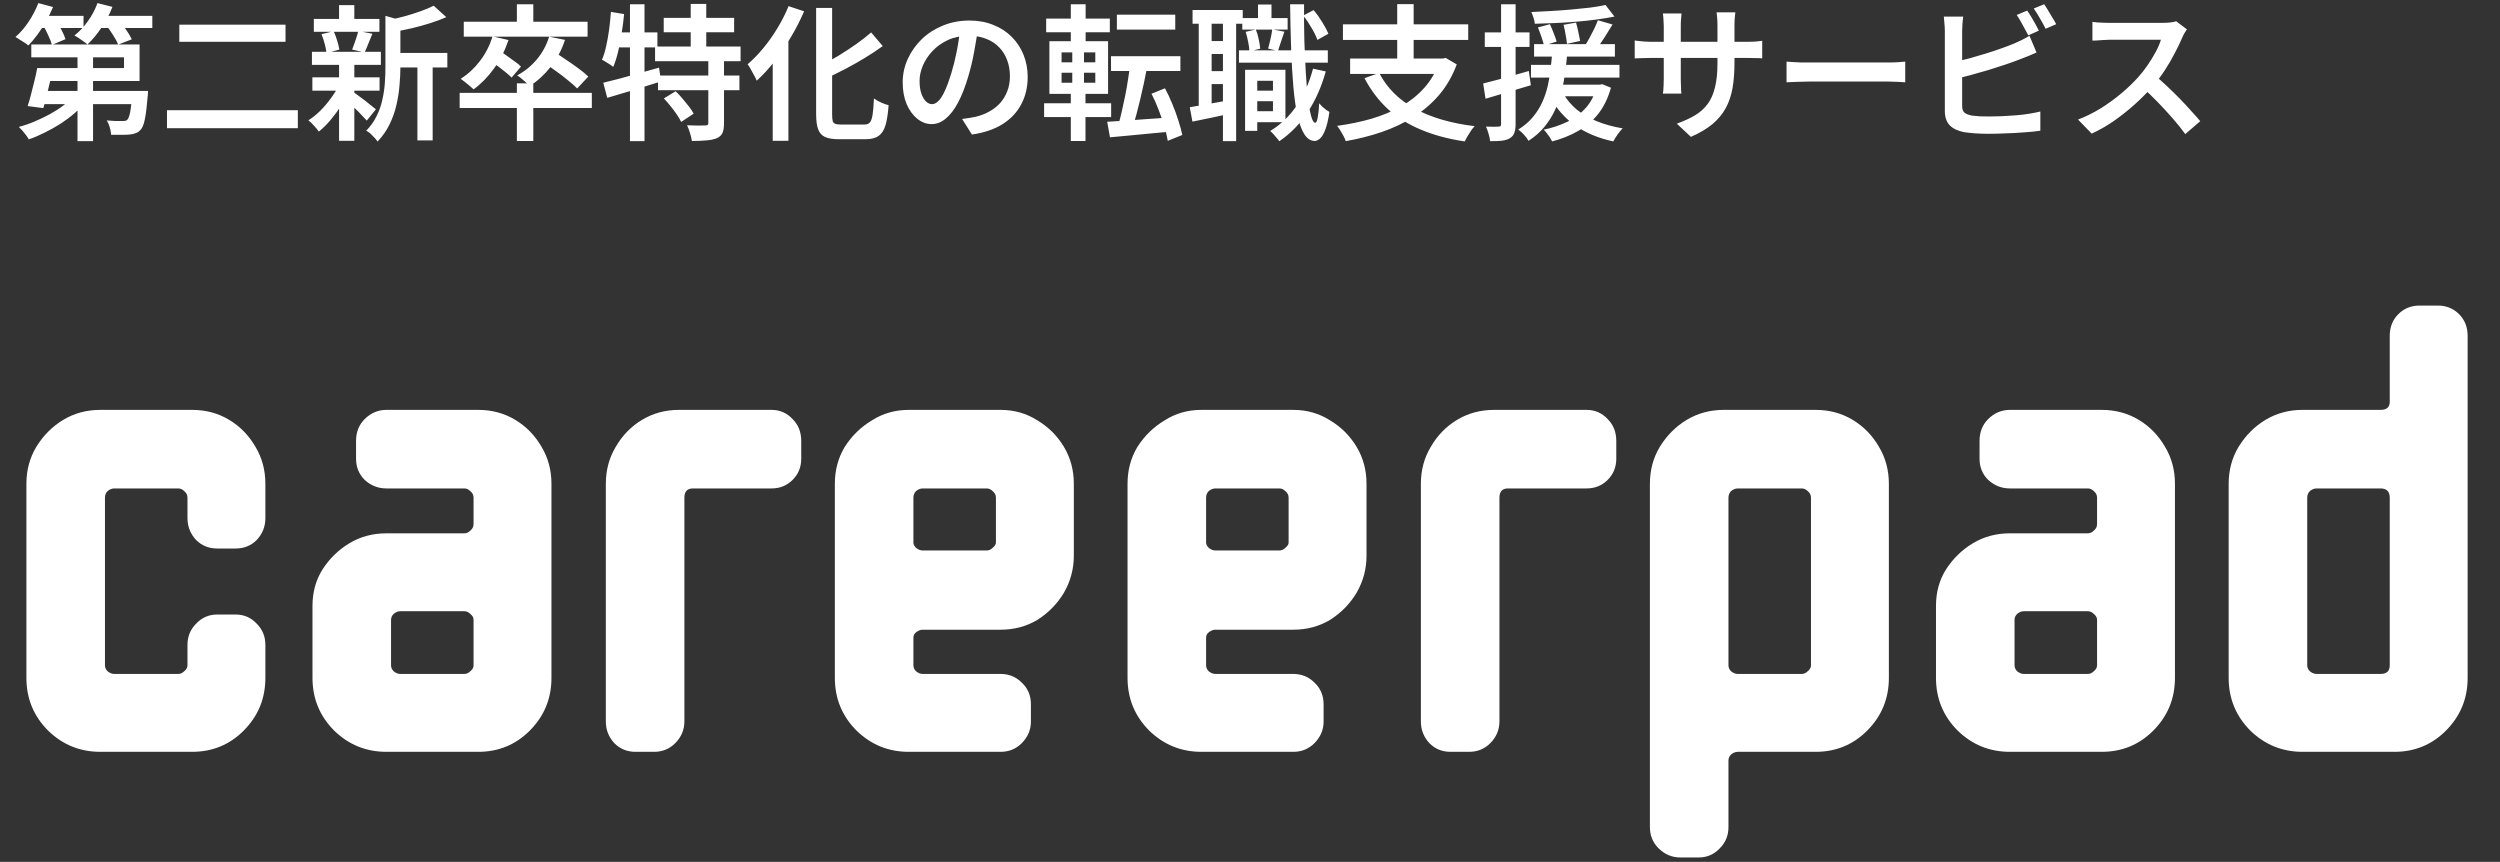
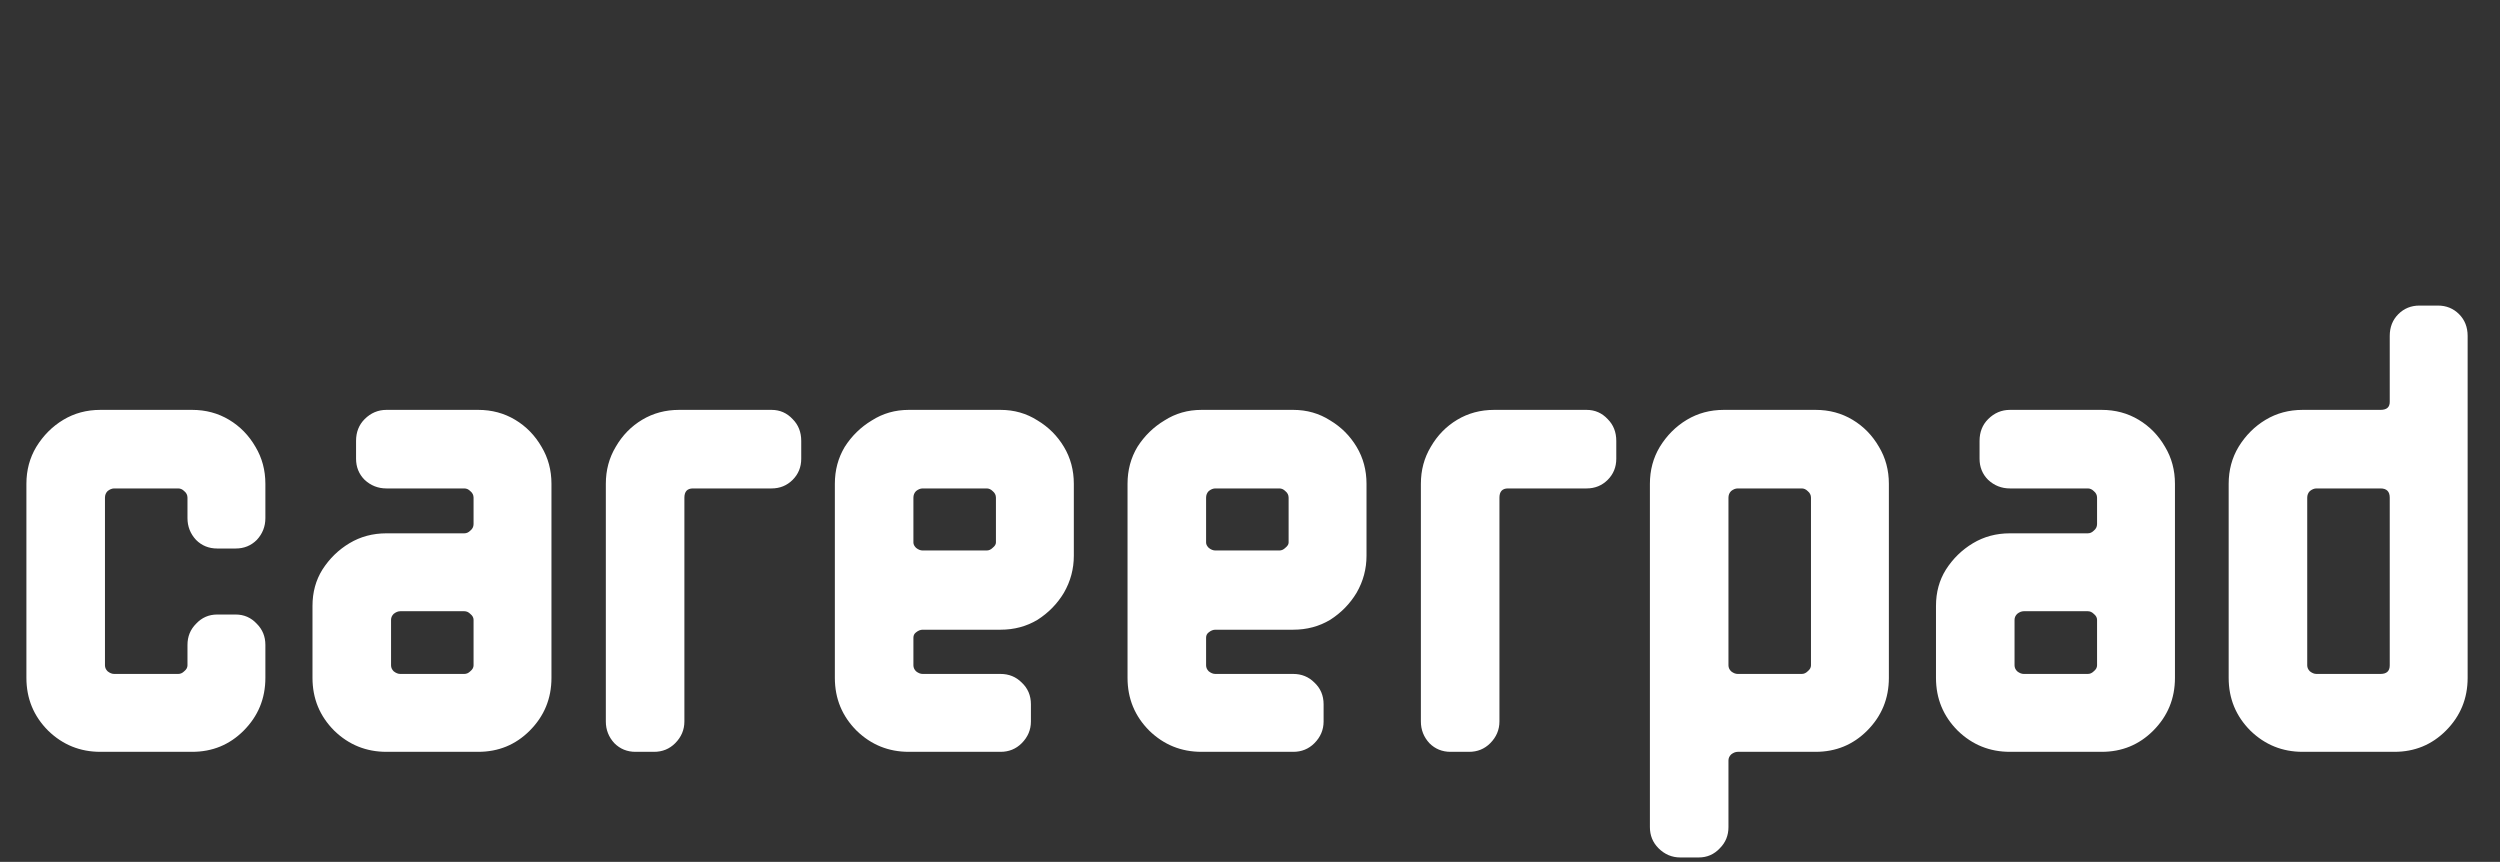
<svg xmlns="http://www.w3.org/2000/svg" width="409" height="141" viewBox="0 0 409 141" fill="none">
  <rect x="0" y="0" width="409" height="141" fill="#333333" stroke="none" />
-   <path d="M7.496 11.136H20.288V9.384H5.12V7.272H22.832V13.248H7.496V11.136ZM6.08 11.136H8.672C8.528 11.872 8.36 12.64 8.168 13.44C7.992 14.224 7.808 14.984 7.616 15.72C7.44 16.456 7.264 17.112 7.088 17.688L4.52 17.352C4.712 16.792 4.896 16.16 5.072 15.456C5.264 14.752 5.448 14.024 5.624 13.272C5.816 12.52 5.968 11.808 6.08 11.136ZM6.896 14.88H22.304V17.04H6.248L6.896 14.88ZM21.632 14.88H24.224C24.224 14.88 24.216 15 24.2 15.24C24.2 15.464 24.184 15.664 24.152 15.84C24.024 17.456 23.872 18.68 23.696 19.512C23.536 20.344 23.296 20.928 22.976 21.264C22.736 21.52 22.472 21.696 22.184 21.792C21.912 21.904 21.592 21.976 21.224 22.008C20.904 22.04 20.464 22.056 19.904 22.056C19.36 22.072 18.784 22.072 18.176 22.056C18.16 21.672 18.088 21.264 17.96 20.832C17.832 20.384 17.664 20.008 17.456 19.704C17.984 19.752 18.48 19.784 18.944 19.8C19.424 19.816 19.776 19.816 20 19.8C20.192 19.8 20.352 19.792 20.48 19.776C20.608 19.744 20.72 19.688 20.816 19.608C21.008 19.416 21.168 18.992 21.296 18.336C21.424 17.68 21.536 16.632 21.632 15.192V14.88ZM12.68 7.776H15.224V23.088H12.68V7.776ZM12.152 15.624L14.144 16.512C13.6 17.184 12.968 17.84 12.248 18.48C11.528 19.104 10.752 19.688 9.92 20.232C9.088 20.76 8.232 21.24 7.352 21.672C6.472 22.12 5.592 22.496 4.712 22.8C4.6 22.592 4.448 22.36 4.256 22.104C4.064 21.848 3.864 21.6 3.656 21.36C3.448 21.12 3.256 20.92 3.08 20.76C3.944 20.536 4.808 20.24 5.672 19.872C6.536 19.504 7.368 19.104 8.168 18.672C8.984 18.224 9.728 17.744 10.4 17.232C11.088 16.72 11.672 16.184 12.152 15.624ZM6.032 2.592H13.664V4.584H6.032V2.592ZM15.488 2.592H24.92V4.584H15.488V2.592ZM6.272 0.504L8.672 1.152C8.352 1.936 7.968 2.72 7.52 3.504C7.088 4.272 6.624 4.992 6.128 5.664C5.632 6.336 5.136 6.928 4.64 7.44C4.48 7.296 4.272 7.144 4.016 6.984C3.76 6.808 3.496 6.64 3.224 6.48C2.968 6.304 2.736 6.16 2.528 6.048C3.312 5.376 4.032 4.544 4.688 3.552C5.344 2.56 5.872 1.544 6.272 0.504ZM15.944 0.504L18.392 1.128C17.944 2.312 17.344 3.448 16.592 4.536C15.856 5.624 15.096 6.536 14.312 7.272C14.152 7.128 13.944 6.968 13.688 6.792C13.432 6.6 13.168 6.416 12.896 6.24C12.64 6.064 12.4 5.92 12.176 5.808C12.992 5.168 13.728 4.384 14.384 3.456C15.056 2.528 15.576 1.544 15.944 0.504ZM7.064 4.152L9.128 3.312C9.448 3.776 9.76 4.304 10.064 4.896C10.368 5.472 10.584 5.976 10.712 6.408L8.504 7.344C8.392 6.928 8.192 6.416 7.904 5.808C7.632 5.2 7.352 4.648 7.064 4.152ZM17.384 4.152L19.496 3.384C19.88 3.832 20.272 4.344 20.672 4.92C21.072 5.496 21.368 6 21.56 6.432L19.328 7.296C19.168 6.864 18.896 6.352 18.512 5.76C18.144 5.168 17.768 4.632 17.384 4.152ZM29.336 4.032H46.712V6.84H29.336V4.032ZM27.32 18.024H48.728V20.976H27.32V18.024ZM64.232 8.664H73.184V11.04H64.232V8.664ZM51.344 3.096H62.072V5.208H51.344V3.096ZM51.104 12.648H62.096V14.832H51.104V12.648ZM51.032 8.472H62.312V10.608H51.032V8.472ZM68.288 9.696H70.784V22.968H68.288V9.696ZM55.472 0.84H57.968V4.056H55.472V0.84ZM55.472 10.44H57.968V23.04H55.472V10.44ZM63.056 2.592L66.104 3.456C66.072 3.648 65.872 3.784 65.504 3.864V11.016C65.504 11.912 65.456 12.888 65.36 13.944C65.28 14.984 65.112 16.056 64.856 17.16C64.616 18.248 64.24 19.312 63.728 20.352C63.232 21.376 62.576 22.312 61.76 23.16C61.648 22.968 61.48 22.752 61.256 22.512C61.048 22.288 60.824 22.064 60.584 21.84C60.344 21.632 60.12 21.48 59.912 21.384C60.632 20.648 61.2 19.848 61.616 18.984C62.048 18.12 62.36 17.232 62.552 16.32C62.76 15.408 62.896 14.504 62.96 13.608C63.024 12.696 63.056 11.816 63.056 10.968V2.592ZM70.952 0.936L73.016 2.808C72.216 3.16 71.336 3.488 70.376 3.792C69.416 4.096 68.432 4.368 67.424 4.608C66.432 4.832 65.464 5.032 64.52 5.208C64.456 4.936 64.344 4.608 64.184 4.224C64.024 3.824 63.864 3.504 63.704 3.264C64.584 3.072 65.472 2.856 66.368 2.616C67.264 2.36 68.112 2.088 68.912 1.8C69.712 1.512 70.392 1.224 70.952 0.936ZM57.776 15.024C57.952 15.136 58.216 15.328 58.568 15.6C58.92 15.856 59.296 16.136 59.696 16.44C60.096 16.744 60.456 17.032 60.776 17.304C61.112 17.56 61.352 17.752 61.496 17.88L60.008 19.728C59.816 19.504 59.56 19.232 59.24 18.912C58.936 18.576 58.608 18.24 58.256 17.904C57.904 17.552 57.56 17.224 57.224 16.92C56.888 16.6 56.608 16.344 56.384 16.152L57.776 15.024ZM52.592 5.592L54.584 5.112C54.808 5.576 55 6.088 55.16 6.648C55.336 7.208 55.456 7.696 55.52 8.112L53.408 8.688C53.376 8.256 53.28 7.752 53.12 7.176C52.976 6.6 52.8 6.072 52.592 5.592ZM58.616 5.064L60.92 5.52C60.696 6.08 60.472 6.632 60.248 7.176C60.04 7.72 59.84 8.184 59.648 8.568L57.608 8.112C57.72 7.824 57.84 7.504 57.968 7.152C58.096 6.8 58.216 6.44 58.328 6.072C58.456 5.704 58.552 5.368 58.616 5.064ZM55.496 13.872L57.32 14.568C56.936 15.432 56.456 16.304 55.88 17.184C55.32 18.048 54.72 18.864 54.08 19.632C53.44 20.384 52.8 21.016 52.16 21.528C51.968 21.24 51.704 20.92 51.368 20.568C51.048 20.2 50.744 19.904 50.456 19.68C51.096 19.28 51.736 18.768 52.376 18.144C53.016 17.504 53.6 16.816 54.128 16.08C54.672 15.344 55.128 14.608 55.496 13.872ZM84.56 13.632H87.248V23.064H84.56V13.632ZM75.2 15.192H96.824V17.664H75.2V15.192ZM84.56 0.696H87.248V4.512H84.56V0.696ZM75.872 3.552H96.128V6H75.872V3.552ZM80.576 5.952L83.192 6.552C82.616 8.264 81.824 9.816 80.816 11.208C79.824 12.584 78.712 13.72 77.48 14.616C77.32 14.456 77.112 14.272 76.856 14.064C76.6 13.84 76.336 13.624 76.064 13.416C75.792 13.192 75.56 13.016 75.368 12.888C76.568 12.136 77.624 11.16 78.536 9.96C79.448 8.76 80.128 7.424 80.576 5.952ZM89.84 6L92.432 6.528C91.888 8.192 91.104 9.664 90.08 10.944C89.072 12.224 87.936 13.264 86.672 14.064C86.528 13.904 86.328 13.72 86.072 13.512C85.832 13.288 85.576 13.064 85.304 12.84C85.032 12.616 84.8 12.448 84.608 12.336C85.856 11.664 86.928 10.792 87.824 9.72C88.736 8.632 89.408 7.392 89.84 6ZM80.264 9.96L81.752 8.328C82.136 8.568 82.544 8.848 82.976 9.168C83.424 9.472 83.848 9.776 84.248 10.08C84.664 10.368 84.992 10.64 85.232 10.896L83.696 12.696C83.456 12.44 83.136 12.152 82.736 11.832C82.352 11.512 81.944 11.192 81.512 10.872C81.08 10.536 80.664 10.232 80.264 9.96ZM89.024 10.248L90.728 8.544C91.336 8.912 91.984 9.336 92.672 9.816C93.376 10.28 94.048 10.752 94.688 11.232C95.328 11.696 95.848 12.128 96.248 12.528L94.424 14.472C94.056 14.088 93.56 13.648 92.936 13.152C92.328 12.64 91.672 12.136 90.968 11.64C90.28 11.128 89.632 10.664 89.024 10.248ZM108.584 2.928H120.104V5.28H108.584V2.928ZM107.168 7.608H121.16V10.008H107.168V7.608ZM107.648 12.36H120.968V14.76H107.648V12.36ZM113 0.648H115.544V8.928H113V0.648ZM115.88 9.72H118.448V20.16C118.448 20.832 118.368 21.352 118.208 21.72C118.048 22.104 117.736 22.4 117.272 22.608C116.808 22.8 116.24 22.92 115.568 22.968C114.896 23.032 114.104 23.064 113.192 23.064C113.144 22.68 113.04 22.24 112.88 21.744C112.736 21.264 112.576 20.848 112.4 20.496C113.04 20.512 113.648 20.528 114.224 20.544C114.8 20.544 115.184 20.536 115.376 20.52C115.568 20.52 115.696 20.496 115.76 20.448C115.84 20.384 115.88 20.272 115.88 20.112V9.72ZM108.608 16.104L110.528 14.928C110.912 15.28 111.288 15.68 111.656 16.128C112.024 16.56 112.376 16.992 112.712 17.424C113.048 17.856 113.304 18.248 113.48 18.6L111.44 19.944C111.264 19.576 111.024 19.168 110.72 18.72C110.416 18.272 110.08 17.824 109.712 17.376C109.344 16.912 108.976 16.488 108.608 16.104ZM98.696 13.536C99.48 13.344 100.368 13.12 101.36 12.864C102.352 12.608 103.4 12.32 104.504 12C105.608 11.68 106.712 11.368 107.816 11.064L108.152 13.32C106.632 13.8 105.096 14.28 103.544 14.76C101.992 15.224 100.592 15.64 99.344 16.008L98.696 13.536ZM103.064 0.696H105.44V23.088H103.064V0.696ZM99.944 1.944L102.104 2.304C102.008 3.36 101.872 4.416 101.696 5.472C101.536 6.528 101.344 7.528 101.12 8.472C100.896 9.4 100.632 10.224 100.328 10.944C100.2 10.832 100.024 10.704 99.8 10.56C99.576 10.416 99.344 10.272 99.104 10.128C98.864 9.968 98.656 9.848 98.48 9.768C98.768 9.112 99 8.36 99.176 7.512C99.368 6.664 99.528 5.76 99.656 4.8C99.784 3.84 99.88 2.888 99.944 1.944ZM100.472 5.304H107.552V7.752H99.992L100.472 5.304ZM133.52 1.296H136.136V18.72C136.136 19.2 136.168 19.56 136.232 19.8C136.296 20.024 136.432 20.176 136.64 20.256C136.848 20.336 137.152 20.376 137.552 20.376C137.696 20.376 137.936 20.376 138.272 20.376C138.624 20.376 139.008 20.376 139.424 20.376C139.856 20.376 140.248 20.376 140.6 20.376C140.968 20.376 141.232 20.376 141.392 20.376C141.808 20.376 142.112 20.264 142.304 20.04C142.512 19.8 142.664 19.368 142.76 18.744C142.856 18.12 142.928 17.24 142.976 16.104C143.296 16.344 143.688 16.568 144.152 16.776C144.616 16.984 145.024 17.128 145.376 17.208C145.28 18.568 145.112 19.656 144.872 20.472C144.632 21.288 144.256 21.872 143.744 22.224C143.248 22.592 142.536 22.776 141.608 22.776C141.48 22.776 141.264 22.776 140.96 22.776C140.672 22.776 140.344 22.776 139.976 22.776C139.608 22.776 139.232 22.776 138.848 22.776C138.48 22.776 138.152 22.776 137.864 22.776C137.576 22.776 137.368 22.776 137.24 22.776C136.28 22.776 135.528 22.656 134.984 22.416C134.456 22.176 134.08 21.76 133.856 21.168C133.632 20.576 133.52 19.752 133.52 18.696V1.296ZM142.52 5.304L144.416 7.536C143.536 8.176 142.584 8.808 141.56 9.432C140.536 10.056 139.48 10.656 138.392 11.232C137.304 11.792 136.24 12.32 135.2 12.816C135.104 12.512 134.952 12.168 134.744 11.784C134.536 11.4 134.336 11.064 134.144 10.776C135.152 10.28 136.16 9.728 137.168 9.12C138.192 8.496 139.168 7.856 140.096 7.2C141.024 6.544 141.832 5.912 142.52 5.304ZM129.008 1.008L131.552 1.848C130.944 3.272 130.224 4.68 129.392 6.072C128.576 7.464 127.688 8.776 126.728 10.008C125.784 11.224 124.808 12.288 123.8 13.2C123.72 12.976 123.584 12.696 123.392 12.36C123.216 12.024 123.032 11.688 122.84 11.352C122.648 11 122.472 10.72 122.312 10.512C123.192 9.76 124.048 8.88 124.88 7.872C125.712 6.864 126.48 5.776 127.184 4.608C127.904 3.424 128.512 2.224 129.008 1.008ZM126.416 7.632L128.96 5.088L128.984 5.136V23.04H126.416V7.632ZM160.016 4.56C159.84 5.792 159.624 7.096 159.368 8.472C159.128 9.832 158.8 11.208 158.384 12.6C157.904 14.216 157.36 15.6 156.752 16.752C156.144 17.904 155.472 18.784 154.736 19.392C154.016 20 153.24 20.304 152.408 20.304C151.576 20.304 150.8 20.016 150.08 19.44C149.36 18.864 148.776 18.064 148.328 17.04C147.896 16 147.68 14.816 147.68 13.488C147.68 12.128 147.96 10.84 148.52 9.624C149.08 8.408 149.848 7.328 150.824 6.384C151.816 5.44 152.968 4.704 154.28 4.176C155.608 3.632 157.04 3.36 158.576 3.36C160.032 3.36 161.344 3.6 162.512 4.08C163.696 4.544 164.704 5.2 165.536 6.048C166.368 6.88 167.008 7.856 167.456 8.976C167.904 10.096 168.128 11.296 168.128 12.576C168.128 14.256 167.776 15.752 167.072 17.064C166.384 18.376 165.368 19.456 164.024 20.304C162.68 21.152 161.008 21.72 159.008 22.008L157.4 19.464C157.848 19.416 158.248 19.36 158.6 19.296C158.952 19.232 159.288 19.168 159.608 19.104C160.376 18.928 161.096 18.656 161.768 18.288C162.456 17.92 163.056 17.464 163.568 16.92C164.08 16.36 164.48 15.712 164.768 14.976C165.072 14.224 165.224 13.392 165.224 12.48C165.224 11.52 165.072 10.64 164.768 9.84C164.48 9.04 164.048 8.344 163.472 7.752C162.896 7.144 162.192 6.68 161.36 6.36C160.544 6.024 159.6 5.856 158.528 5.856C157.232 5.856 156.08 6.088 155.072 6.552C154.08 7.016 153.24 7.616 152.552 8.352C151.864 9.088 151.336 9.888 150.968 10.752C150.616 11.616 150.44 12.44 150.44 13.224C150.44 14.072 150.544 14.784 150.752 15.36C150.96 15.92 151.216 16.344 151.52 16.632C151.84 16.904 152.16 17.04 152.48 17.04C152.832 17.04 153.184 16.864 153.536 16.512C153.888 16.16 154.232 15.616 154.568 14.88C154.92 14.128 155.272 13.176 155.624 12.024C155.976 10.872 156.28 9.648 156.536 8.352C156.792 7.04 156.976 5.752 157.088 4.488L160.016 4.56ZM182.72 2.4H192.272V4.848H182.72V2.4ZM181.76 9.192H193.112V11.616H181.76V9.192ZM184.88 10.536L187.664 11.016C187.504 11.864 187.328 12.736 187.136 13.632C186.944 14.512 186.744 15.392 186.536 16.272C186.328 17.136 186.12 17.96 185.912 18.744C185.704 19.528 185.504 20.232 185.312 20.856L182.984 20.328C183.176 19.688 183.36 18.968 183.536 18.168C183.728 17.352 183.912 16.504 184.088 15.624C184.264 14.744 184.416 13.872 184.544 13.008C184.688 12.128 184.8 11.304 184.88 10.536ZM181.136 19.92C182.016 19.872 183.032 19.808 184.184 19.728C185.352 19.648 186.584 19.56 187.88 19.464C189.192 19.368 190.496 19.28 191.792 19.2L191.816 21.504C190.616 21.616 189.408 21.728 188.192 21.84C186.976 21.968 185.808 22.08 184.688 22.176C183.568 22.272 182.536 22.368 181.592 22.464L181.136 19.92ZM188.384 15.336L190.592 14.448C191.024 15.248 191.424 16.104 191.792 17.016C192.176 17.928 192.504 18.824 192.776 19.704C193.064 20.584 193.28 21.376 193.424 22.08L191.048 23.04C190.936 22.336 190.744 21.544 190.472 20.664C190.216 19.768 189.904 18.856 189.536 17.928C189.184 17 188.8 16.136 188.384 15.336ZM171.152 3.048H181.568V5.28H171.152V3.048ZM170.816 16.896H181.784V19.152H170.816V16.896ZM175.184 0.696H177.608V7.608H175.184V0.696ZM175.424 7.584H177.344V14.352H177.584V23.064H175.184V14.352H175.424V7.584ZM173.672 11.904V13.536H179.192V11.904H173.672ZM173.672 8.568V10.2H179.192V8.568H173.672ZM171.68 6.744H181.28V15.36H171.68V6.744ZM204.68 14.832H209.168V16.56H204.68V14.832ZM203.24 2.952H210.656V4.848H203.24V2.952ZM202.688 8.232H217.232V10.248H202.688V8.232ZM205.208 11.424H210.296V19.992H205.208V18.192H208.256V13.224H205.208V11.424ZM203.696 11.424H205.688V21.408H203.696V11.424ZM205.808 0.744H208.016V4.248H205.808V0.744ZM214.808 11.232L216.896 11.688C216.192 14.216 215.2 16.448 213.92 18.384C212.64 20.304 211.096 21.88 209.288 23.112C209.208 22.968 209.072 22.792 208.88 22.584C208.704 22.376 208.52 22.16 208.328 21.936C208.136 21.728 207.96 21.56 207.8 21.432C209.544 20.376 211 18.976 212.168 17.232C213.336 15.488 214.216 13.488 214.808 11.232ZM203.792 5.208L205.448 4.824C205.656 5.304 205.816 5.84 205.928 6.432C206.056 7.024 206.136 7.536 206.168 7.968L204.392 8.4C204.392 7.968 204.328 7.456 204.2 6.864C204.088 6.272 203.952 5.72 203.792 5.208ZM213.2 2.544L214.904 1.656C215.4 2.232 215.872 2.888 216.32 3.624C216.768 4.344 217.104 4.976 217.328 5.52L215.528 6.528C215.336 5.968 215.016 5.312 214.568 4.56C214.136 3.808 213.68 3.136 213.2 2.544ZM208.136 4.8L210.128 5.184C209.936 5.744 209.744 6.312 209.552 6.888C209.376 7.448 209.216 7.928 209.072 8.328L207.464 7.944C207.592 7.496 207.72 6.976 207.848 6.384C207.992 5.792 208.088 5.264 208.136 4.8ZM195.104 1.632H203.312V3.888H195.104V1.632ZM197.12 6.72H201.368V8.832H197.12V6.72ZM197.12 11.64H201.368V13.752H197.12V11.64ZM196.112 2.832H198.224V17.976H196.112V2.832ZM200.072 2.808H202.232V23.088H200.072V2.808ZM194.648 17.544C195.496 17.4 196.504 17.224 197.672 17.016C198.84 16.808 200.032 16.592 201.248 16.368L201.44 18.552C200.336 18.792 199.232 19.032 198.128 19.272C197.024 19.496 196.008 19.704 195.08 19.896L194.648 17.544ZM211.064 0.696H213.344C213.328 2.76 213.344 4.744 213.392 6.648C213.456 8.552 213.536 10.32 213.632 11.952C213.728 13.568 213.848 14.984 213.992 16.2C214.152 17.416 214.328 18.368 214.52 19.056C214.712 19.728 214.928 20.072 215.168 20.088C215.328 20.088 215.464 19.808 215.576 19.248C215.688 18.688 215.768 17.904 215.816 16.896C215.944 17.056 216.112 17.24 216.32 17.448C216.544 17.64 216.76 17.816 216.968 17.976C217.192 18.12 217.368 18.232 217.496 18.312C217.304 19.592 217.072 20.576 216.8 21.264C216.528 21.952 216.24 22.424 215.936 22.68C215.632 22.936 215.344 23.064 215.072 23.064C214.416 23.048 213.856 22.68 213.392 21.96C212.944 21.256 212.568 20.248 212.264 18.936C211.976 17.608 211.752 16.024 211.592 14.184C211.432 12.344 211.312 10.288 211.232 8.016C211.152 5.744 211.096 3.304 211.064 0.696ZM225.632 11.928C226.896 14.376 228.848 16.328 231.488 17.784C234.128 19.224 237.384 20.176 241.256 20.64C241.064 20.832 240.864 21.08 240.656 21.384C240.464 21.688 240.272 21.992 240.08 22.296C239.888 22.616 239.736 22.896 239.624 23.136C236.936 22.736 234.552 22.096 232.472 21.216C230.392 20.352 228.584 19.224 227.048 17.832C225.528 16.424 224.256 14.744 223.232 12.792L225.632 11.928ZM220.88 9.576H236.336V12.096H220.88V9.576ZM219.704 3.984H240.2V6.528H219.704V3.984ZM228.584 0.672H231.272V10.728H228.584V0.672ZM235.496 9.576H236.048L236.528 9.48L238.328 10.536C237.608 12.456 236.64 14.128 235.424 15.552C234.208 16.96 232.808 18.16 231.224 19.152C229.64 20.144 227.912 20.96 226.04 21.6C224.168 22.24 222.208 22.736 220.16 23.088C220.096 22.848 219.976 22.568 219.8 22.248C219.64 21.944 219.464 21.64 219.272 21.336C219.096 21.032 218.92 20.784 218.744 20.592C220.744 20.32 222.632 19.928 224.408 19.416C226.184 18.888 227.8 18.208 229.256 17.376C230.728 16.544 231.992 15.528 233.048 14.328C234.12 13.128 234.936 11.704 235.496 10.056V9.576ZM250.976 7.224H264.2V9.264H250.976V7.224ZM250.472 10.608H264.944V12.696H250.472V10.608ZM253.64 13.848H261.776V15.744H253.64V13.848ZM251.6 4.488L253.568 3.96C253.776 4.408 253.984 4.904 254.192 5.448C254.4 5.976 254.56 6.424 254.672 6.792L252.608 7.464C252.512 7.064 252.368 6.584 252.176 6.024C251.984 5.464 251.792 4.952 251.6 4.488ZM255.8 4.056L257.84 3.696C257.984 4.176 258.112 4.704 258.224 5.28C258.352 5.84 258.448 6.312 258.512 6.696L256.352 7.176C256.32 6.776 256.248 6.28 256.136 5.688C256.04 5.096 255.928 4.552 255.8 4.056ZM262.664 0.816L264.128 2.712C263.248 2.888 262.272 3.048 261.2 3.192C260.144 3.336 259.04 3.456 257.888 3.552C256.736 3.648 255.584 3.72 254.432 3.768C253.28 3.816 252.168 3.856 251.096 3.888C251.08 3.6 251.008 3.272 250.88 2.904C250.768 2.536 250.648 2.224 250.52 1.968C251.576 1.92 252.656 1.864 253.76 1.8C254.88 1.736 255.976 1.656 257.048 1.56C258.136 1.464 259.16 1.36 260.12 1.248C261.096 1.12 261.944 0.976 262.664 0.816ZM255.728 15.264C256.288 16.256 257.032 17.144 257.96 17.928C258.904 18.696 260.008 19.336 261.272 19.848C262.536 20.36 263.936 20.744 265.472 21C265.2 21.256 264.92 21.592 264.632 22.008C264.344 22.424 264.112 22.8 263.936 23.136C261.536 22.624 259.464 21.76 257.72 20.544C255.992 19.328 254.632 17.776 253.64 15.888L255.728 15.264ZM261.416 3.312L263.816 4.008C263.368 4.744 262.904 5.488 262.424 6.24C261.944 6.976 261.504 7.608 261.104 8.136L259.28 7.488C259.536 7.104 259.792 6.672 260.048 6.192C260.32 5.696 260.576 5.2 260.816 4.704C261.056 4.192 261.256 3.728 261.416 3.312ZM261.248 13.848H261.728L262.136 13.776L263.552 14.352C263.072 16.064 262.368 17.504 261.44 18.672C260.512 19.824 259.408 20.752 258.128 21.456C256.864 22.176 255.464 22.736 253.928 23.136C253.848 22.96 253.728 22.744 253.568 22.488C253.408 22.248 253.232 22.008 253.04 21.768C252.864 21.528 252.696 21.344 252.536 21.216C253.992 20.912 255.304 20.472 256.472 19.896C257.64 19.32 258.632 18.568 259.448 17.64C260.264 16.712 260.864 15.56 261.248 14.184V13.848ZM253.952 8.52H256.424C256.344 9.512 256.232 10.544 256.088 11.616C255.96 12.688 255.768 13.76 255.512 14.832C255.256 15.888 254.896 16.92 254.432 17.928C253.984 18.92 253.4 19.856 252.68 20.736C251.976 21.6 251.104 22.368 250.064 23.04C249.904 22.736 249.664 22.408 249.344 22.056C249.024 21.704 248.704 21.416 248.384 21.192C249.328 20.616 250.12 19.944 250.76 19.176C251.4 18.408 251.92 17.584 252.32 16.704C252.72 15.808 253.024 14.896 253.232 13.968C253.44 13.024 253.592 12.088 253.688 11.16C253.8 10.232 253.888 9.352 253.952 8.52ZM242.648 13.656C243.608 13.416 244.752 13.12 246.08 12.768C247.408 12.4 248.752 12.016 250.112 11.616L250.448 13.944C249.168 14.328 247.88 14.712 246.584 15.096C245.304 15.48 244.12 15.832 243.032 16.152L242.648 13.656ZM242.912 5.304H250.232V7.68H242.912V5.304ZM245.576 0.696H247.952V20.304C247.952 20.912 247.88 21.392 247.736 21.744C247.608 22.112 247.368 22.4 247.016 22.608C246.68 22.816 246.248 22.952 245.72 23.016C245.208 23.08 244.56 23.104 243.776 23.088C243.76 22.784 243.68 22.392 243.536 21.912C243.408 21.448 243.264 21.048 243.104 20.712C243.568 20.728 243.992 20.736 244.376 20.736C244.76 20.736 245.024 20.728 245.168 20.712C245.312 20.712 245.416 20.688 245.48 20.64C245.544 20.592 245.576 20.48 245.576 20.304V0.696ZM283.76 10.272C283.76 11.792 283.656 13.16 283.448 14.376C283.24 15.592 282.872 16.688 282.344 17.664C281.816 18.64 281.088 19.52 280.16 20.304C279.232 21.072 278.056 21.768 276.632 22.392L274.328 20.232C275.48 19.816 276.472 19.36 277.304 18.864C278.136 18.368 278.824 17.752 279.368 17.016C279.912 16.28 280.312 15.376 280.568 14.304C280.84 13.232 280.976 11.928 280.976 10.392V4.176C280.976 3.696 280.96 3.272 280.928 2.904C280.896 2.52 280.864 2.224 280.832 2.016H283.904C283.888 2.224 283.856 2.52 283.808 2.904C283.776 3.272 283.76 3.696 283.76 4.176V10.272ZM275.096 2.208C275.08 2.4 275.056 2.68 275.024 3.048C274.992 3.4 274.976 3.808 274.976 4.272V12.912C274.976 13.232 274.984 13.56 275 13.896C275.016 14.216 275.024 14.504 275.024 14.76C275.04 15 275.056 15.184 275.072 15.312H272.048C272.08 15.184 272.104 15 272.12 14.76C272.136 14.504 272.152 14.216 272.168 13.896C272.184 13.576 272.192 13.248 272.192 12.912V4.248C272.192 3.928 272.176 3.592 272.144 3.24C272.128 2.888 272.096 2.544 272.048 2.208H275.096ZM267.44 6.624C267.568 6.64 267.76 6.664 268.016 6.696C268.272 6.728 268.568 6.76 268.904 6.792C269.256 6.824 269.616 6.84 269.984 6.84H285.776C286.384 6.84 286.888 6.824 287.288 6.792C287.688 6.76 288.024 6.72 288.296 6.672V9.552C288.072 9.52 287.744 9.504 287.312 9.504C286.896 9.488 286.392 9.48 285.8 9.48H269.984C269.6 9.48 269.24 9.488 268.904 9.504C268.584 9.504 268.296 9.512 268.04 9.528C267.8 9.544 267.6 9.552 267.44 9.552V6.624ZM292.28 10.08C292.552 10.096 292.896 10.12 293.312 10.152C293.744 10.184 294.192 10.208 294.656 10.224C295.12 10.224 295.56 10.224 295.976 10.224C296.344 10.224 296.816 10.224 297.392 10.224C297.968 10.224 298.608 10.224 299.312 10.224C300.016 10.224 300.744 10.224 301.496 10.224C302.264 10.224 303.024 10.224 303.776 10.224C304.544 10.224 305.264 10.224 305.936 10.224C306.608 10.224 307.2 10.224 307.712 10.224C308.24 10.224 308.656 10.224 308.96 10.224C309.536 10.224 310.056 10.208 310.52 10.176C311 10.128 311.392 10.096 311.696 10.08V13.464C311.424 13.448 311.024 13.424 310.496 13.392C309.984 13.36 309.472 13.344 308.96 13.344C308.672 13.344 308.264 13.344 307.736 13.344C307.208 13.344 306.6 13.344 305.912 13.344C305.24 13.344 304.528 13.344 303.776 13.344C303.024 13.344 302.264 13.344 301.496 13.344C300.744 13.344 300.016 13.344 299.312 13.344C298.608 13.344 297.968 13.344 297.392 13.344C296.816 13.344 296.344 13.344 295.976 13.344C295.304 13.344 294.624 13.36 293.936 13.392C293.264 13.408 292.712 13.432 292.28 13.464V10.08ZM331.64 1.728C331.848 2.016 332.072 2.36 332.312 2.76C332.552 3.16 332.784 3.56 333.008 3.96C333.232 4.36 333.416 4.712 333.56 5.016L331.832 5.784C331.576 5.288 331.272 4.728 330.92 4.104C330.584 3.464 330.256 2.912 329.936 2.448L331.64 1.728ZM334.424 0.696C334.632 0.984 334.856 1.336 335.096 1.752C335.352 2.152 335.592 2.552 335.816 2.952C336.056 3.336 336.248 3.672 336.392 3.96L334.664 4.704C334.408 4.192 334.096 3.624 333.728 3C333.376 2.376 333.04 1.84 332.72 1.392L334.424 0.696ZM321.176 2.712C321.128 3.048 321.088 3.44 321.056 3.888C321.024 4.32 321.008 4.704 321.008 5.04C321.008 5.28 321.008 5.704 321.008 6.312C321.008 6.92 321.008 7.64 321.008 8.472C321.008 9.288 321.008 10.152 321.008 11.064C321.008 11.96 321.008 12.832 321.008 13.68C321.008 14.512 321.008 15.256 321.008 15.912C321.008 16.552 321.008 17.024 321.008 17.328C321.008 17.856 321.136 18.224 321.392 18.432C321.648 18.64 322.056 18.8 322.616 18.912C322.984 18.96 323.416 19 323.912 19.032C324.424 19.048 324.952 19.056 325.496 19.056C326.12 19.056 326.808 19.04 327.56 19.008C328.312 18.976 329.072 18.928 329.84 18.864C330.624 18.8 331.352 18.712 332.024 18.6C332.712 18.488 333.304 18.368 333.8 18.24V21.384C333.08 21.496 332.224 21.584 331.232 21.648C330.24 21.728 329.224 21.784 328.184 21.816C327.16 21.864 326.208 21.888 325.328 21.888C324.576 21.888 323.848 21.864 323.144 21.816C322.456 21.768 321.856 21.704 321.344 21.624C320.336 21.432 319.552 21.064 318.992 20.52C318.448 19.96 318.176 19.168 318.176 18.144C318.176 17.712 318.176 17.128 318.176 16.392C318.176 15.656 318.176 14.832 318.176 13.92C318.176 13.008 318.176 12.088 318.176 11.16C318.176 10.216 318.176 9.328 318.176 8.496C318.176 7.664 318.176 6.944 318.176 6.336C318.176 5.712 318.176 5.28 318.176 5.04C318.176 4.864 318.168 4.64 318.152 4.368C318.136 4.08 318.112 3.792 318.08 3.504C318.064 3.2 318.04 2.936 318.008 2.712H321.176ZM319.76 10.128C320.512 9.968 321.32 9.776 322.184 9.552C323.048 9.312 323.92 9.056 324.8 8.784C325.696 8.512 326.544 8.232 327.344 7.944C328.16 7.656 328.896 7.376 329.552 7.104C329.952 6.928 330.352 6.744 330.752 6.552C331.168 6.344 331.592 6.112 332.024 5.856L333.176 8.592C332.76 8.768 332.312 8.96 331.832 9.168C331.352 9.36 330.92 9.528 330.536 9.672C329.816 9.96 329 10.256 328.088 10.56C327.176 10.864 326.232 11.168 325.256 11.472C324.28 11.76 323.32 12.032 322.376 12.288C321.432 12.544 320.56 12.768 319.76 12.96V10.128ZM357.776 4.8C357.696 4.928 357.568 5.128 357.392 5.4C357.232 5.672 357.104 5.928 357.008 6.168C356.688 6.92 356.28 7.768 355.784 8.712C355.304 9.656 354.752 10.6 354.128 11.544C353.52 12.472 352.872 13.328 352.184 14.112C351.304 15.12 350.32 16.112 349.232 17.088C348.16 18.048 347.032 18.944 345.848 19.776C344.664 20.592 343.448 21.288 342.2 21.864L339.968 19.56C341.264 19.064 342.52 18.44 343.736 17.688C344.952 16.92 346.08 16.096 347.12 15.216C348.16 14.336 349.064 13.464 349.832 12.6C350.376 11.992 350.888 11.336 351.368 10.632C351.864 9.912 352.304 9.192 352.688 8.472C353.072 7.752 353.352 7.096 353.528 6.504C353.384 6.504 353.088 6.504 352.64 6.504C352.208 6.504 351.696 6.504 351.104 6.504C350.528 6.504 349.92 6.504 349.28 6.504C348.656 6.504 348.048 6.504 347.456 6.504C346.88 6.504 346.376 6.504 345.944 6.504C345.512 6.504 345.216 6.504 345.056 6.504C344.736 6.504 344.392 6.52 344.024 6.552C343.656 6.568 343.32 6.592 343.016 6.624C342.712 6.64 342.48 6.648 342.32 6.648V3.576C342.512 3.608 342.776 3.64 343.112 3.672C343.464 3.688 343.816 3.704 344.168 3.72C344.52 3.736 344.816 3.744 345.056 3.744C345.248 3.744 345.568 3.744 346.016 3.744C346.464 3.744 346.984 3.744 347.576 3.744C348.184 3.744 348.808 3.744 349.448 3.744C350.088 3.744 350.704 3.744 351.296 3.744C351.888 3.744 352.4 3.744 352.832 3.744C353.264 3.744 353.568 3.744 353.744 3.744C354.24 3.744 354.688 3.72 355.088 3.672C355.488 3.624 355.8 3.56 356.024 3.48L357.776 4.8ZM352.496 12.312C353.136 12.824 353.8 13.408 354.488 14.064C355.192 14.72 355.888 15.4 356.576 16.104C357.264 16.808 357.896 17.488 358.472 18.144C359.064 18.784 359.56 19.344 359.96 19.824L357.512 21.936C356.936 21.136 356.264 20.296 355.496 19.416C354.728 18.536 353.92 17.656 353.072 16.776C352.224 15.896 351.368 15.072 350.504 14.304L352.496 12.312Z" fill="white" />
  <path d="M43.416 110.904C43.416 114.288 42.228 117.168 39.852 119.544C37.548 121.848 34.74 123 31.428 123H16.416C13.104 123 10.26 121.848 7.884 119.544C5.508 117.168 4.32 114.288 4.32 110.904V79.152C4.32 76.92 4.86 74.904 5.94 73.104C7.092 71.232 8.568 69.756 10.368 68.676C12.168 67.596 14.184 67.056 16.416 67.056H31.428C33.66 67.056 35.676 67.596 37.476 68.676C39.276 69.756 40.716 71.232 41.796 73.104C42.876 74.904 43.416 76.92 43.416 79.152V84.768C43.416 86.136 42.948 87.324 42.012 88.332C41.076 89.268 39.924 89.736 38.556 89.736H35.532C34.164 89.736 33.012 89.268 32.076 88.332C31.14 87.324 30.672 86.136 30.672 84.768V81.42C30.672 80.988 30.492 80.628 30.132 80.34C29.844 80.052 29.52 79.908 29.16 79.908H18.684C18.324 79.908 17.964 80.052 17.604 80.34C17.316 80.628 17.172 80.988 17.172 81.42V108.852C17.172 109.212 17.316 109.536 17.604 109.824C17.964 110.112 18.324 110.256 18.684 110.256H29.16C29.52 110.256 29.844 110.112 30.132 109.824C30.492 109.536 30.672 109.212 30.672 108.852V105.504C30.672 104.136 31.14 102.984 32.076 102.048C33.012 101.04 34.164 100.536 35.532 100.536H38.556C39.924 100.536 41.076 101.04 42.012 102.048C42.948 102.984 43.416 104.136 43.416 105.504V110.904ZM90.219 110.904C90.219 114.288 89.031 117.168 86.655 119.544C84.351 121.848 81.543 123 78.231 123H63.219C59.907 123 57.063 121.848 54.687 119.544C52.311 117.168 51.123 114.288 51.123 110.904V99.132C51.123 96.9 51.663 94.92 52.743 93.192C53.895 91.392 55.371 89.952 57.171 88.872C58.971 87.792 60.987 87.252 63.219 87.252H75.963C76.323 87.252 76.647 87.108 76.935 86.82C77.295 86.532 77.475 86.172 77.475 85.74V81.42C77.475 80.988 77.295 80.628 76.935 80.34C76.647 80.052 76.323 79.908 75.963 79.908H63.219C61.851 79.908 60.663 79.44 59.655 78.504C58.719 77.568 58.251 76.416 58.251 75.048V72.132C58.251 70.692 58.719 69.504 59.655 68.568C60.663 67.56 61.851 67.056 63.219 67.056H78.231C80.463 67.056 82.479 67.596 84.279 68.676C86.079 69.756 87.519 71.232 88.599 73.104C89.679 74.904 90.219 76.92 90.219 79.152V110.904ZM77.475 108.852V101.4C77.475 101.04 77.295 100.716 76.935 100.428C76.647 100.14 76.323 99.996 75.963 99.996H65.487C65.127 99.996 64.767 100.14 64.407 100.428C64.119 100.716 63.975 101.04 63.975 101.4V108.852C63.975 109.212 64.119 109.536 64.407 109.824C64.767 110.112 65.127 110.256 65.487 110.256H75.963C76.323 110.256 76.647 110.112 76.935 109.824C77.295 109.536 77.475 109.212 77.475 108.852ZM131.082 75.048C131.082 76.416 130.614 77.568 129.678 78.504C128.742 79.44 127.59 79.908 126.222 79.908H113.37C112.434 79.908 111.966 80.412 111.966 81.42V118.032C111.966 119.4 111.462 120.588 110.454 121.596C109.518 122.532 108.366 123 106.998 123H103.974C102.606 123 101.454 122.532 100.518 121.596C99.582 120.588 99.114 119.4 99.114 118.032V79.152C99.114 76.92 99.654 74.904 100.734 73.104C101.814 71.232 103.254 69.756 105.054 68.676C106.854 67.596 108.87 67.056 111.102 67.056H126.222C127.59 67.056 128.742 67.56 129.678 68.568C130.614 69.504 131.082 70.692 131.082 72.132V75.048ZM175.678 90.924C175.678 93.084 175.138 95.1 174.058 96.972C172.978 98.772 171.538 100.248 169.738 101.4C167.938 102.48 165.922 103.02 163.69 103.02H150.946C150.586 103.02 150.226 103.164 149.866 103.452C149.578 103.668 149.434 103.956 149.434 104.316V108.852C149.434 109.212 149.578 109.536 149.866 109.824C150.226 110.112 150.586 110.256 150.946 110.256H163.69C165.058 110.256 166.21 110.724 167.146 111.66C168.154 112.596 168.658 113.784 168.658 115.224V118.032C168.658 119.4 168.154 120.588 167.146 121.596C166.21 122.532 165.058 123 163.69 123H148.678C145.366 123 142.522 121.848 140.146 119.544C137.77 117.168 136.582 114.288 136.582 110.904V79.152C136.582 76.92 137.122 74.904 138.202 73.104C139.354 71.304 140.83 69.864 142.63 68.784C144.43 67.632 146.446 67.056 148.678 67.056H163.69C165.922 67.056 167.938 67.632 169.738 68.784C171.538 69.864 172.978 71.304 174.058 73.104C175.138 74.904 175.678 76.92 175.678 79.152V90.924ZM162.934 88.764V81.42C162.934 80.988 162.754 80.628 162.394 80.34C162.106 80.052 161.782 79.908 161.422 79.908H150.946C150.586 79.908 150.226 80.052 149.866 80.34C149.578 80.628 149.434 80.988 149.434 81.42V88.764C149.434 89.052 149.578 89.34 149.866 89.628C150.226 89.916 150.586 90.06 150.946 90.06H161.422C161.782 90.06 162.106 89.916 162.394 89.628C162.754 89.34 162.934 89.052 162.934 88.764ZM223.561 90.924C223.561 93.084 223.021 95.1 221.941 96.972C220.861 98.772 219.421 100.248 217.621 101.4C215.821 102.48 213.805 103.02 211.573 103.02H198.829C198.469 103.02 198.109 103.164 197.749 103.452C197.461 103.668 197.317 103.956 197.317 104.316V108.852C197.317 109.212 197.461 109.536 197.749 109.824C198.109 110.112 198.469 110.256 198.829 110.256H211.573C212.941 110.256 214.093 110.724 215.029 111.66C216.037 112.596 216.541 113.784 216.541 115.224V118.032C216.541 119.4 216.037 120.588 215.029 121.596C214.093 122.532 212.941 123 211.573 123H196.561C193.249 123 190.405 121.848 188.029 119.544C185.653 117.168 184.465 114.288 184.465 110.904V79.152C184.465 76.92 185.005 74.904 186.085 73.104C187.237 71.304 188.713 69.864 190.513 68.784C192.313 67.632 194.329 67.056 196.561 67.056H211.573C213.805 67.056 215.821 67.632 217.621 68.784C219.421 69.864 220.861 71.304 221.941 73.104C223.021 74.904 223.561 76.92 223.561 79.152V90.924ZM210.817 88.764V81.42C210.817 80.988 210.637 80.628 210.277 80.34C209.989 80.052 209.665 79.908 209.305 79.908H198.829C198.469 79.908 198.109 80.052 197.749 80.34C197.461 80.628 197.317 80.988 197.317 81.42V88.764C197.317 89.052 197.461 89.34 197.749 89.628C198.109 89.916 198.469 90.06 198.829 90.06H209.305C209.665 90.06 209.989 89.916 210.277 89.628C210.637 89.34 210.817 89.052 210.817 88.764ZM264.424 75.048C264.424 76.416 263.956 77.568 263.02 78.504C262.084 79.44 260.932 79.908 259.564 79.908H246.712C245.776 79.908 245.308 80.412 245.308 81.42V118.032C245.308 119.4 244.804 120.588 243.796 121.596C242.86 122.532 241.708 123 240.34 123H237.316C235.948 123 234.796 122.532 233.86 121.596C232.924 120.588 232.456 119.4 232.456 118.032V79.152C232.456 76.92 232.996 74.904 234.076 73.104C235.156 71.232 236.596 69.756 238.396 68.676C240.196 67.596 242.212 67.056 244.444 67.056H259.564C260.932 67.056 262.084 67.56 263.02 68.568C263.956 69.504 264.424 70.692 264.424 72.132V75.048ZM309.02 110.904C309.02 114.288 307.832 117.168 305.456 119.544C303.152 121.848 300.344 123 297.032 123H284.288C283.928 123 283.568 123.144 283.208 123.432C282.92 123.72 282.776 124.044 282.776 124.404V135.312C282.776 136.68 282.308 137.832 281.372 138.768C280.436 139.776 279.284 140.28 277.916 140.28H274.892C273.524 140.28 272.336 139.776 271.328 138.768C270.392 137.832 269.924 136.68 269.924 135.312V79.152C269.924 76.92 270.464 74.904 271.544 73.104C272.696 71.232 274.172 69.756 275.972 68.676C277.772 67.596 279.788 67.056 282.02 67.056H297.032C299.264 67.056 301.28 67.596 303.08 68.676C304.88 69.756 306.32 71.232 307.4 73.104C308.48 74.904 309.02 76.92 309.02 79.152V110.904ZM296.276 108.852V81.42C296.276 80.988 296.096 80.628 295.736 80.34C295.448 80.052 295.124 79.908 294.764 79.908H284.288C283.928 79.908 283.568 80.052 283.208 80.34C282.92 80.628 282.776 80.988 282.776 81.42V108.852C282.776 109.212 282.92 109.536 283.208 109.824C283.568 110.112 283.928 110.256 284.288 110.256H294.764C295.124 110.256 295.448 110.112 295.736 109.824C296.096 109.536 296.276 109.212 296.276 108.852ZM355.823 110.904C355.823 114.288 354.635 117.168 352.259 119.544C349.955 121.848 347.147 123 343.835 123H328.823C325.511 123 322.667 121.848 320.291 119.544C317.915 117.168 316.727 114.288 316.727 110.904V99.132C316.727 96.9 317.267 94.92 318.347 93.192C319.499 91.392 320.975 89.952 322.775 88.872C324.575 87.792 326.591 87.252 328.823 87.252H341.567C341.927 87.252 342.251 87.108 342.539 86.82C342.899 86.532 343.079 86.172 343.079 85.74V81.42C343.079 80.988 342.899 80.628 342.539 80.34C342.251 80.052 341.927 79.908 341.567 79.908H328.823C327.455 79.908 326.267 79.44 325.259 78.504C324.323 77.568 323.855 76.416 323.855 75.048V72.132C323.855 70.692 324.323 69.504 325.259 68.568C326.267 67.56 327.455 67.056 328.823 67.056H343.835C346.067 67.056 348.083 67.596 349.883 68.676C351.683 69.756 353.123 71.232 354.203 73.104C355.283 74.904 355.823 76.92 355.823 79.152V110.904ZM343.079 108.852V101.4C343.079 101.04 342.899 100.716 342.539 100.428C342.251 100.14 341.927 99.996 341.567 99.996H331.091C330.731 99.996 330.371 100.14 330.011 100.428C329.723 100.716 329.579 101.04 329.579 101.4V108.852C329.579 109.212 329.723 109.536 330.011 109.824C330.371 110.112 330.731 110.256 331.091 110.256H341.567C341.927 110.256 342.251 110.112 342.539 109.824C342.899 109.536 343.079 109.212 343.079 108.852ZM403.706 110.904C403.706 114.288 402.518 117.168 400.142 119.544C397.838 121.848 395.03 123 391.718 123H376.706C373.394 123 370.55 121.848 368.174 119.544C365.798 117.168 364.61 114.288 364.61 110.904V79.152C364.61 76.92 365.15 74.904 366.23 73.104C367.382 71.232 368.858 69.756 370.658 68.676C372.458 67.596 374.474 67.056 376.706 67.056H389.45C390.458 67.056 390.962 66.624 390.962 65.76V54.96C390.962 53.52 391.43 52.332 392.366 51.396C393.302 50.46 394.454 49.992 395.822 49.992H398.846C400.214 49.992 401.366 50.46 402.302 51.396C403.238 52.332 403.706 53.52 403.706 54.96V110.904ZM390.962 108.852V81.42C390.962 80.412 390.458 79.908 389.45 79.908H378.974C378.614 79.908 378.254 80.052 377.894 80.34C377.606 80.628 377.462 80.988 377.462 81.42V108.852C377.462 109.212 377.606 109.536 377.894 109.824C378.254 110.112 378.614 110.256 378.974 110.256H389.45C390.458 110.256 390.962 109.788 390.962 108.852Z" fill="white" />
</svg>